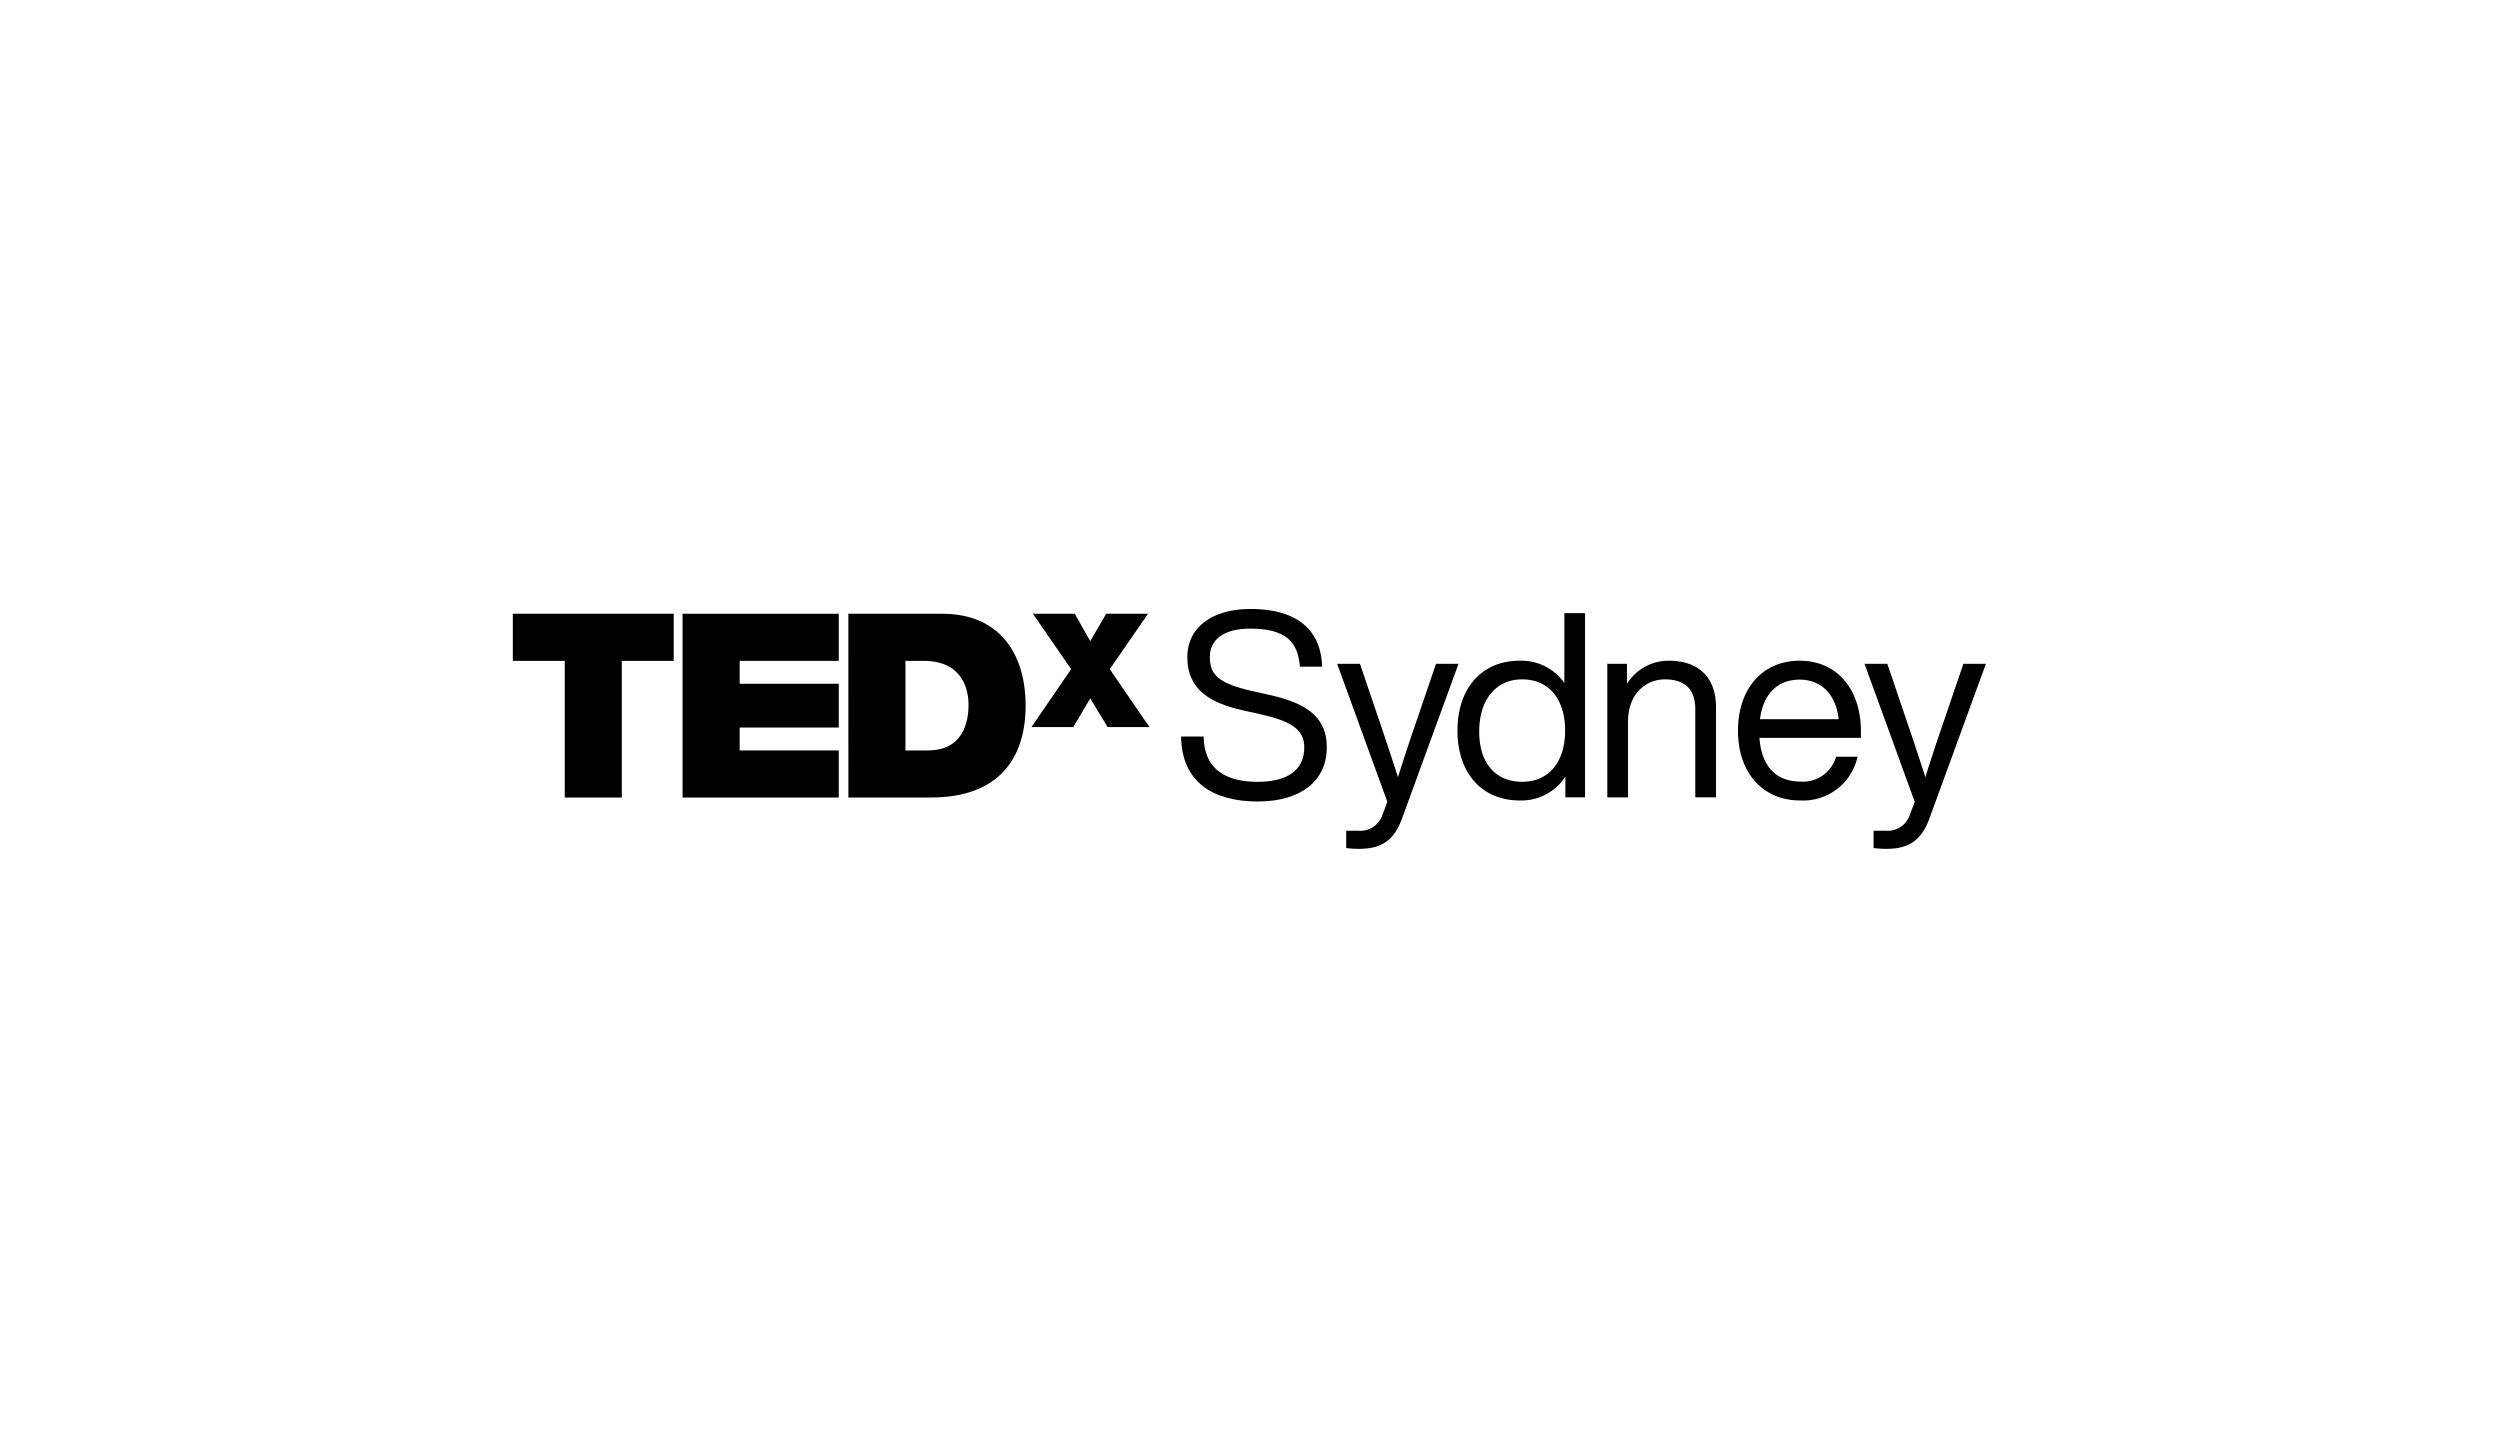
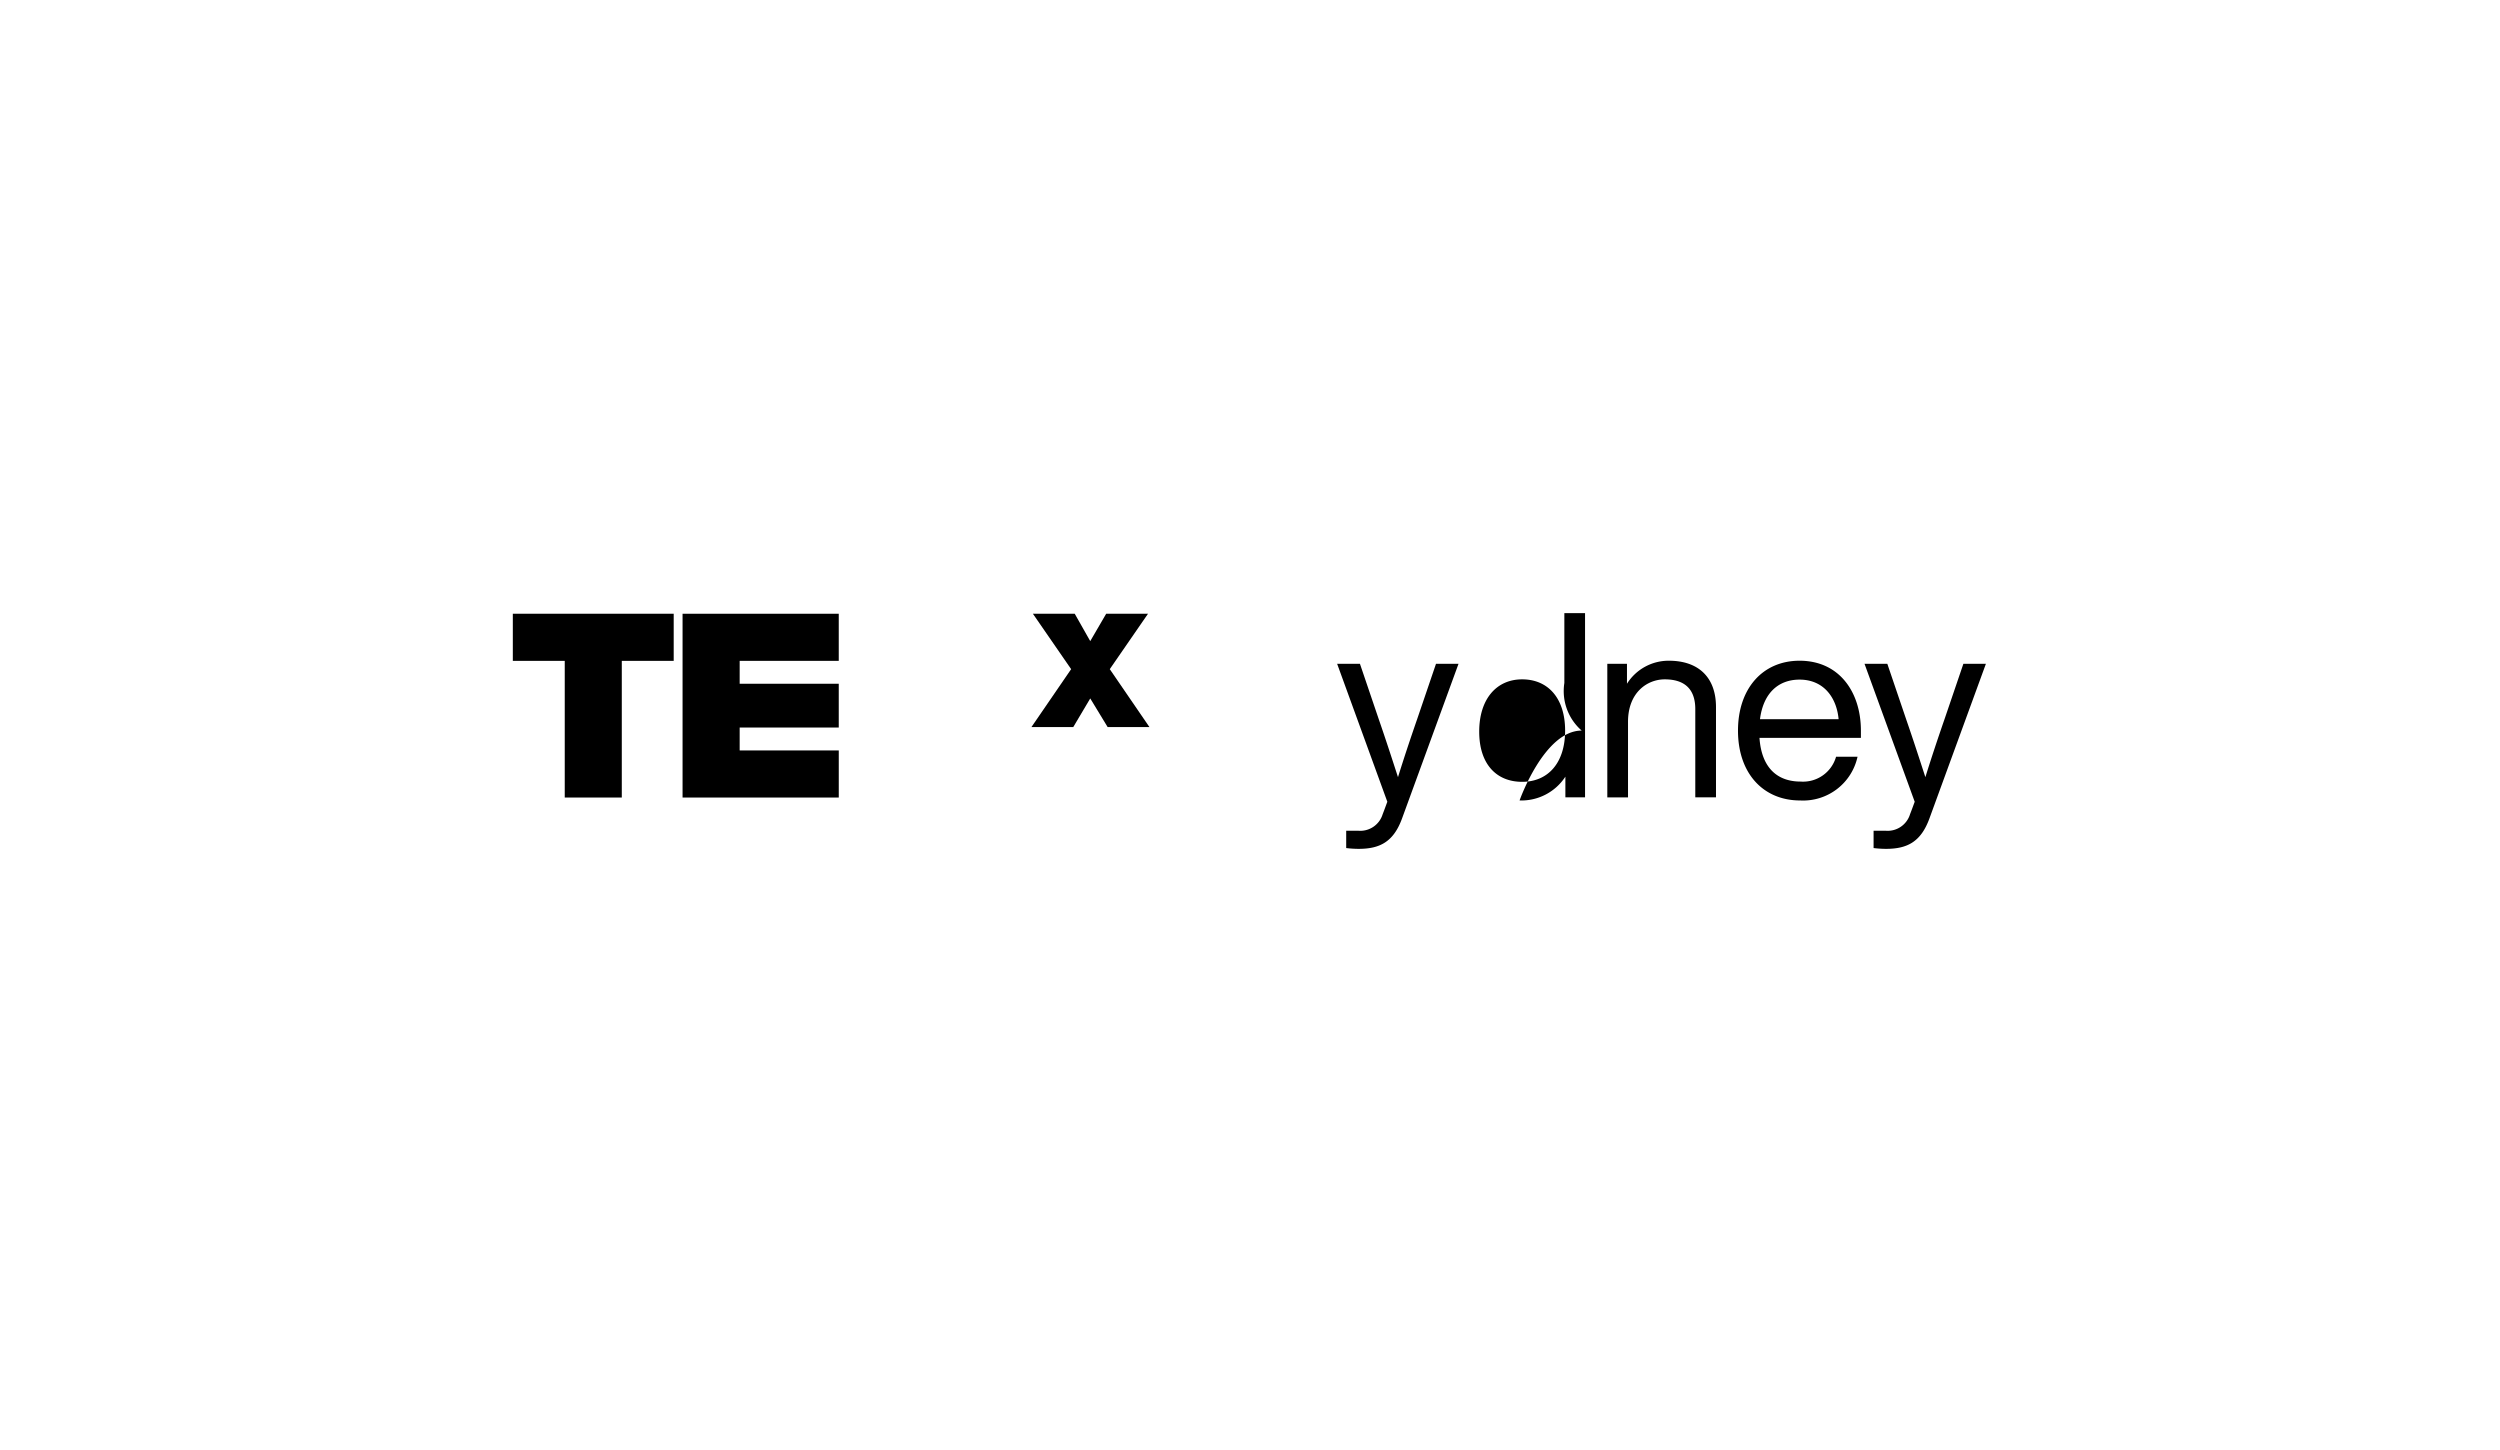
<svg xmlns="http://www.w3.org/2000/svg" width="312" height="181" viewBox="0 0 312 181">
  <defs>
    <clipPath id="a">
      <path d="M0,0H183.84V-29.937H0Z" />
    </clipPath>
  </defs>
  <g transform="translate(-359 -2734)">
    <rect width="312" height="181" transform="translate(359 2734)" fill="none" />
    <g transform="translate(423 2839.937)">
      <g clip-path="url(#a)">
        <g transform="translate(49 -12.283)">
-           <path d="M0,0H2.785C7.224,0,7.874-3.566,7.874-5.723c0-1.442-.457-5.457-5.608-5.457H0ZM-7.125-17.058H4.567C12.274-17.058,15-11.4,15-5.624c0,7.037-3.756,11.5-11.82,11.5h-10.3Z" />
-         </g>
+           </g>
      </g>
      <g transform="translate(74.051 -29.341)">
        <path d="M0,0-1.989,3.418-3.924,0H-9.145l4.772,6.914-4.956,7.229h5.22l2.12-3.575L.184,14.143H5.4L.449,6.914,5.22,0Z" />
      </g>
      <g transform="translate(0 -29.341)">
        <path d="M0,0V5.88H6.48V22.936H13.6V5.88h6.478V0Z" />
      </g>
      <g transform="translate(21.184 -29.341)">
        <path d="M0,0V22.937H19.494V17.059H7.126V14.2H19.492V8.736H7.126V5.879H19.492V0Z" />
      </g>
      <g clip-path="url(#a)">
        <g transform="translate(83.402 -14.016)">
-           <path d="M0,0H2.81c.064,4.263,3,5.652,6.749,5.652,3.682,0,5.813-1.454,5.813-4.295,0-2.2-1.518-3.262-5.587-4.167L7.75-3.262C3.843-4.134.775-5.716.775-9.915c0-3.681,3.068-6.006,7.848-6.006,6.781,0,8.88,3.455,8.978,7.2H14.823c-.226-2.971-1.615-4.748-6.2-4.748-3.327,0-5.038,1.389-5.038,3.552,0,2.2,1.065,3.3,5.393,4.264l2.034.451c5.3,1.163,7.17,3.23,7.17,6.557,0,4.069-3.1,6.749-8.623,6.749C4.069,8.106.064,5.749,0,0" />
-         </g>
+           </g>
        <g transform="translate(118.022 -23.091)">
          <path d="M0,0-7.04,19.28c-1.066,2.939-2.778,3.811-5.426,3.811a12.807,12.807,0,0,1-1.55-.1V20.83H-12.5a2.92,2.92,0,0,0,3.036-2.067c.193-.484.387-1.033.581-1.549L-15.146,0H-12.3l2.357,6.943c.84,2.423,1.615,4.813,2.39,7.2.743-2.39,1.55-4.813,2.39-7.235L-2.81,0Z" />
        </g>
        <g transform="translate(133.814 -29.421)">
-           <path d="M0,0V22.994H-2.454V20.41a6.551,6.551,0,0,1-5.717,2.971c-4.682,0-7.75-3.39-7.75-8.719s3.068-8.72,7.75-8.72A6.547,6.547,0,0,1-2.583,8.719V0ZM-2.487,14.662c0-4.037-2.131-6.395-5.361-6.395s-5.361,2.487-5.361,6.524,2.132,6.265,5.361,6.265,5.361-2.358,5.361-6.394" />
+           <path d="M0,0V22.994H-2.454V20.41a6.551,6.551,0,0,1-5.717,2.971s3.068-8.72,7.75-8.72A6.547,6.547,0,0,1-2.583,8.719V0ZM-2.487,14.662c0-4.037-2.131-6.395-5.361-6.395s-5.361,2.487-5.361,6.524,2.132,6.265,5.361,6.265,5.361-2.358,5.361-6.394" />
        </g>
        <g transform="translate(150.156 -17.698)">
          <path d="M0,0V11.271H-2.584V.258c0-2.583-1.421-3.714-3.811-3.714-2.163,0-4.585,1.615-4.585,5.3v9.43h-2.584V-5.394h2.454v2.488A6.139,6.139,0,0,1-5.878-5.781C-2.164-5.781,0-3.682,0,0" />
        </g>
        <g transform="translate(168.241 -13.855)">
          <path d="M0,0H-12.659c.258,3.746,2.228,5.458,5.134,5.458A4.281,4.281,0,0,0-3.1,2.358H-.42A6.952,6.952,0,0,1-7.589,7.816c-4.554,0-7.751-3.327-7.751-8.72,0-5.232,3.068-8.72,7.687-8.72C-2.68-9.624,0-5.684,0-.9ZM-12.6-2.325h9.818C-3.036-5.07-4.682-7.266-7.653-7.266c-2.617,0-4.522,1.647-4.942,4.941" />
        </g>
        <g transform="translate(183.839 -23.091)">
          <path d="M0,0-7.04,19.28c-1.066,2.939-2.778,3.811-5.426,3.811a12.8,12.8,0,0,1-1.55-.1V20.83H-12.5a2.92,2.92,0,0,0,3.036-2.067c.193-.484.387-1.033.581-1.549L-15.146,0H-12.3l2.357,6.943c.84,2.423,1.615,4.813,2.39,7.2.743-2.39,1.55-4.813,2.39-7.235L-2.81,0Z" />
        </g>
      </g>
    </g>
  </g>
</svg>